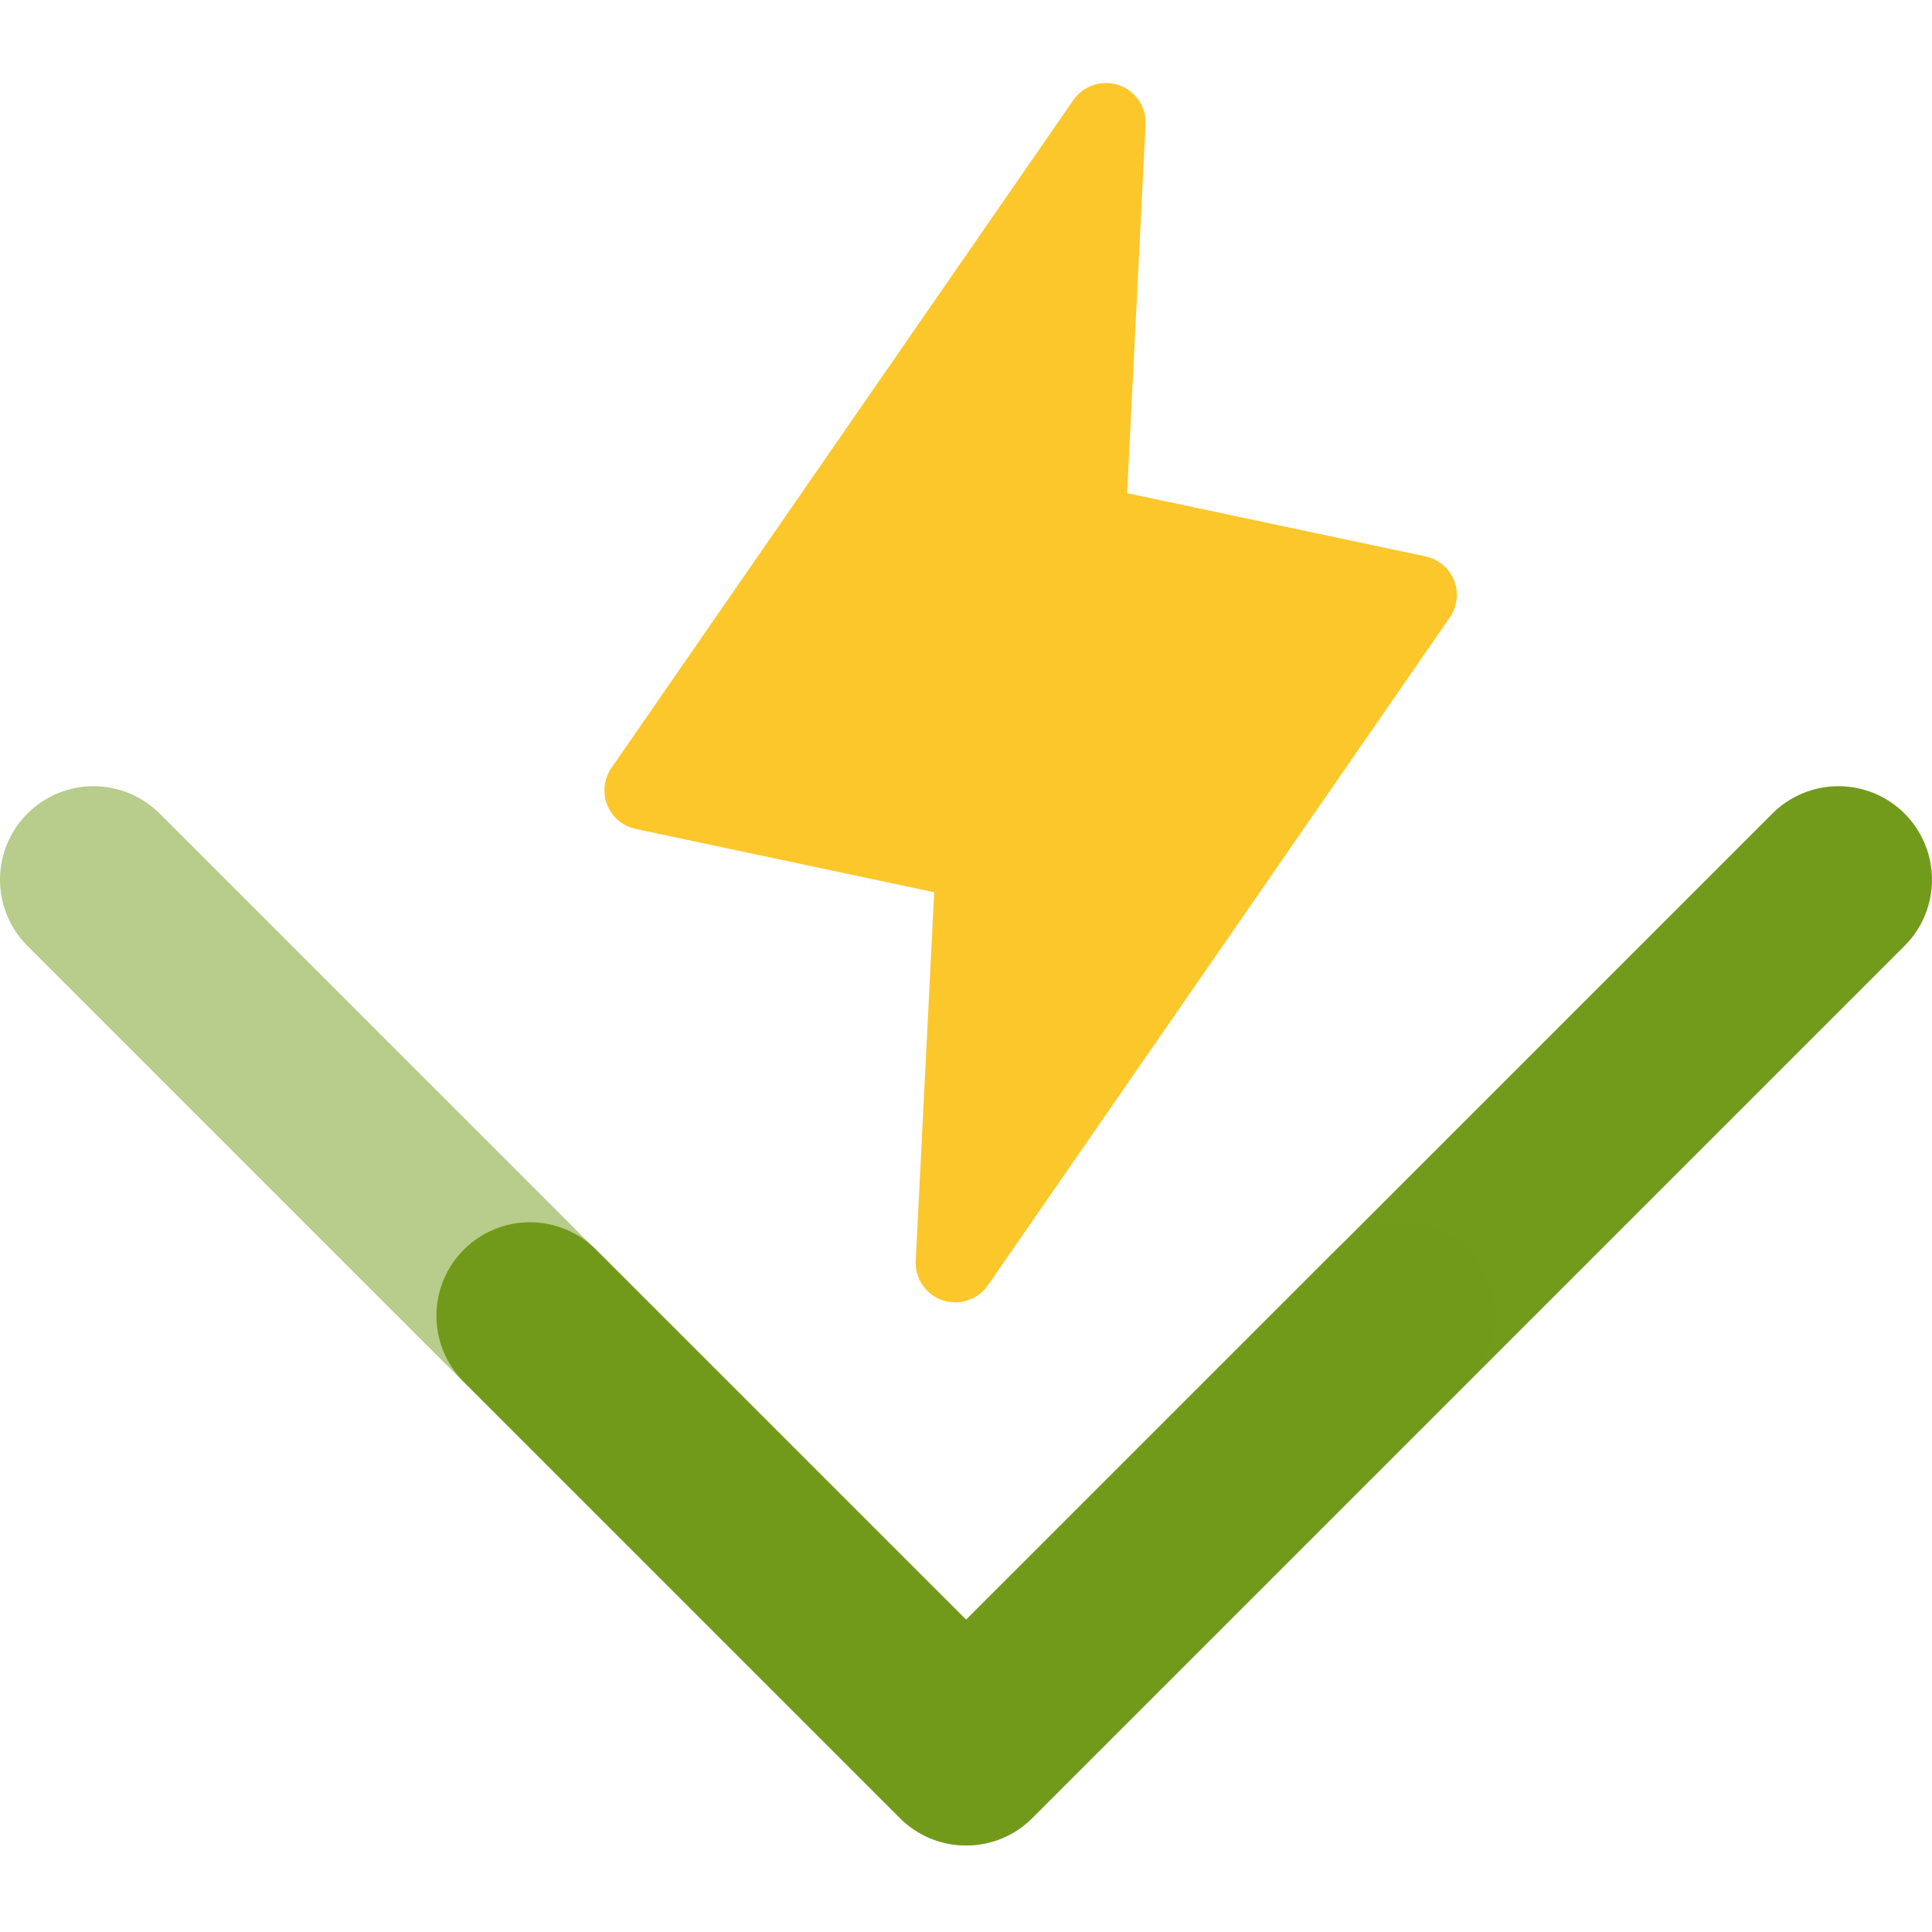
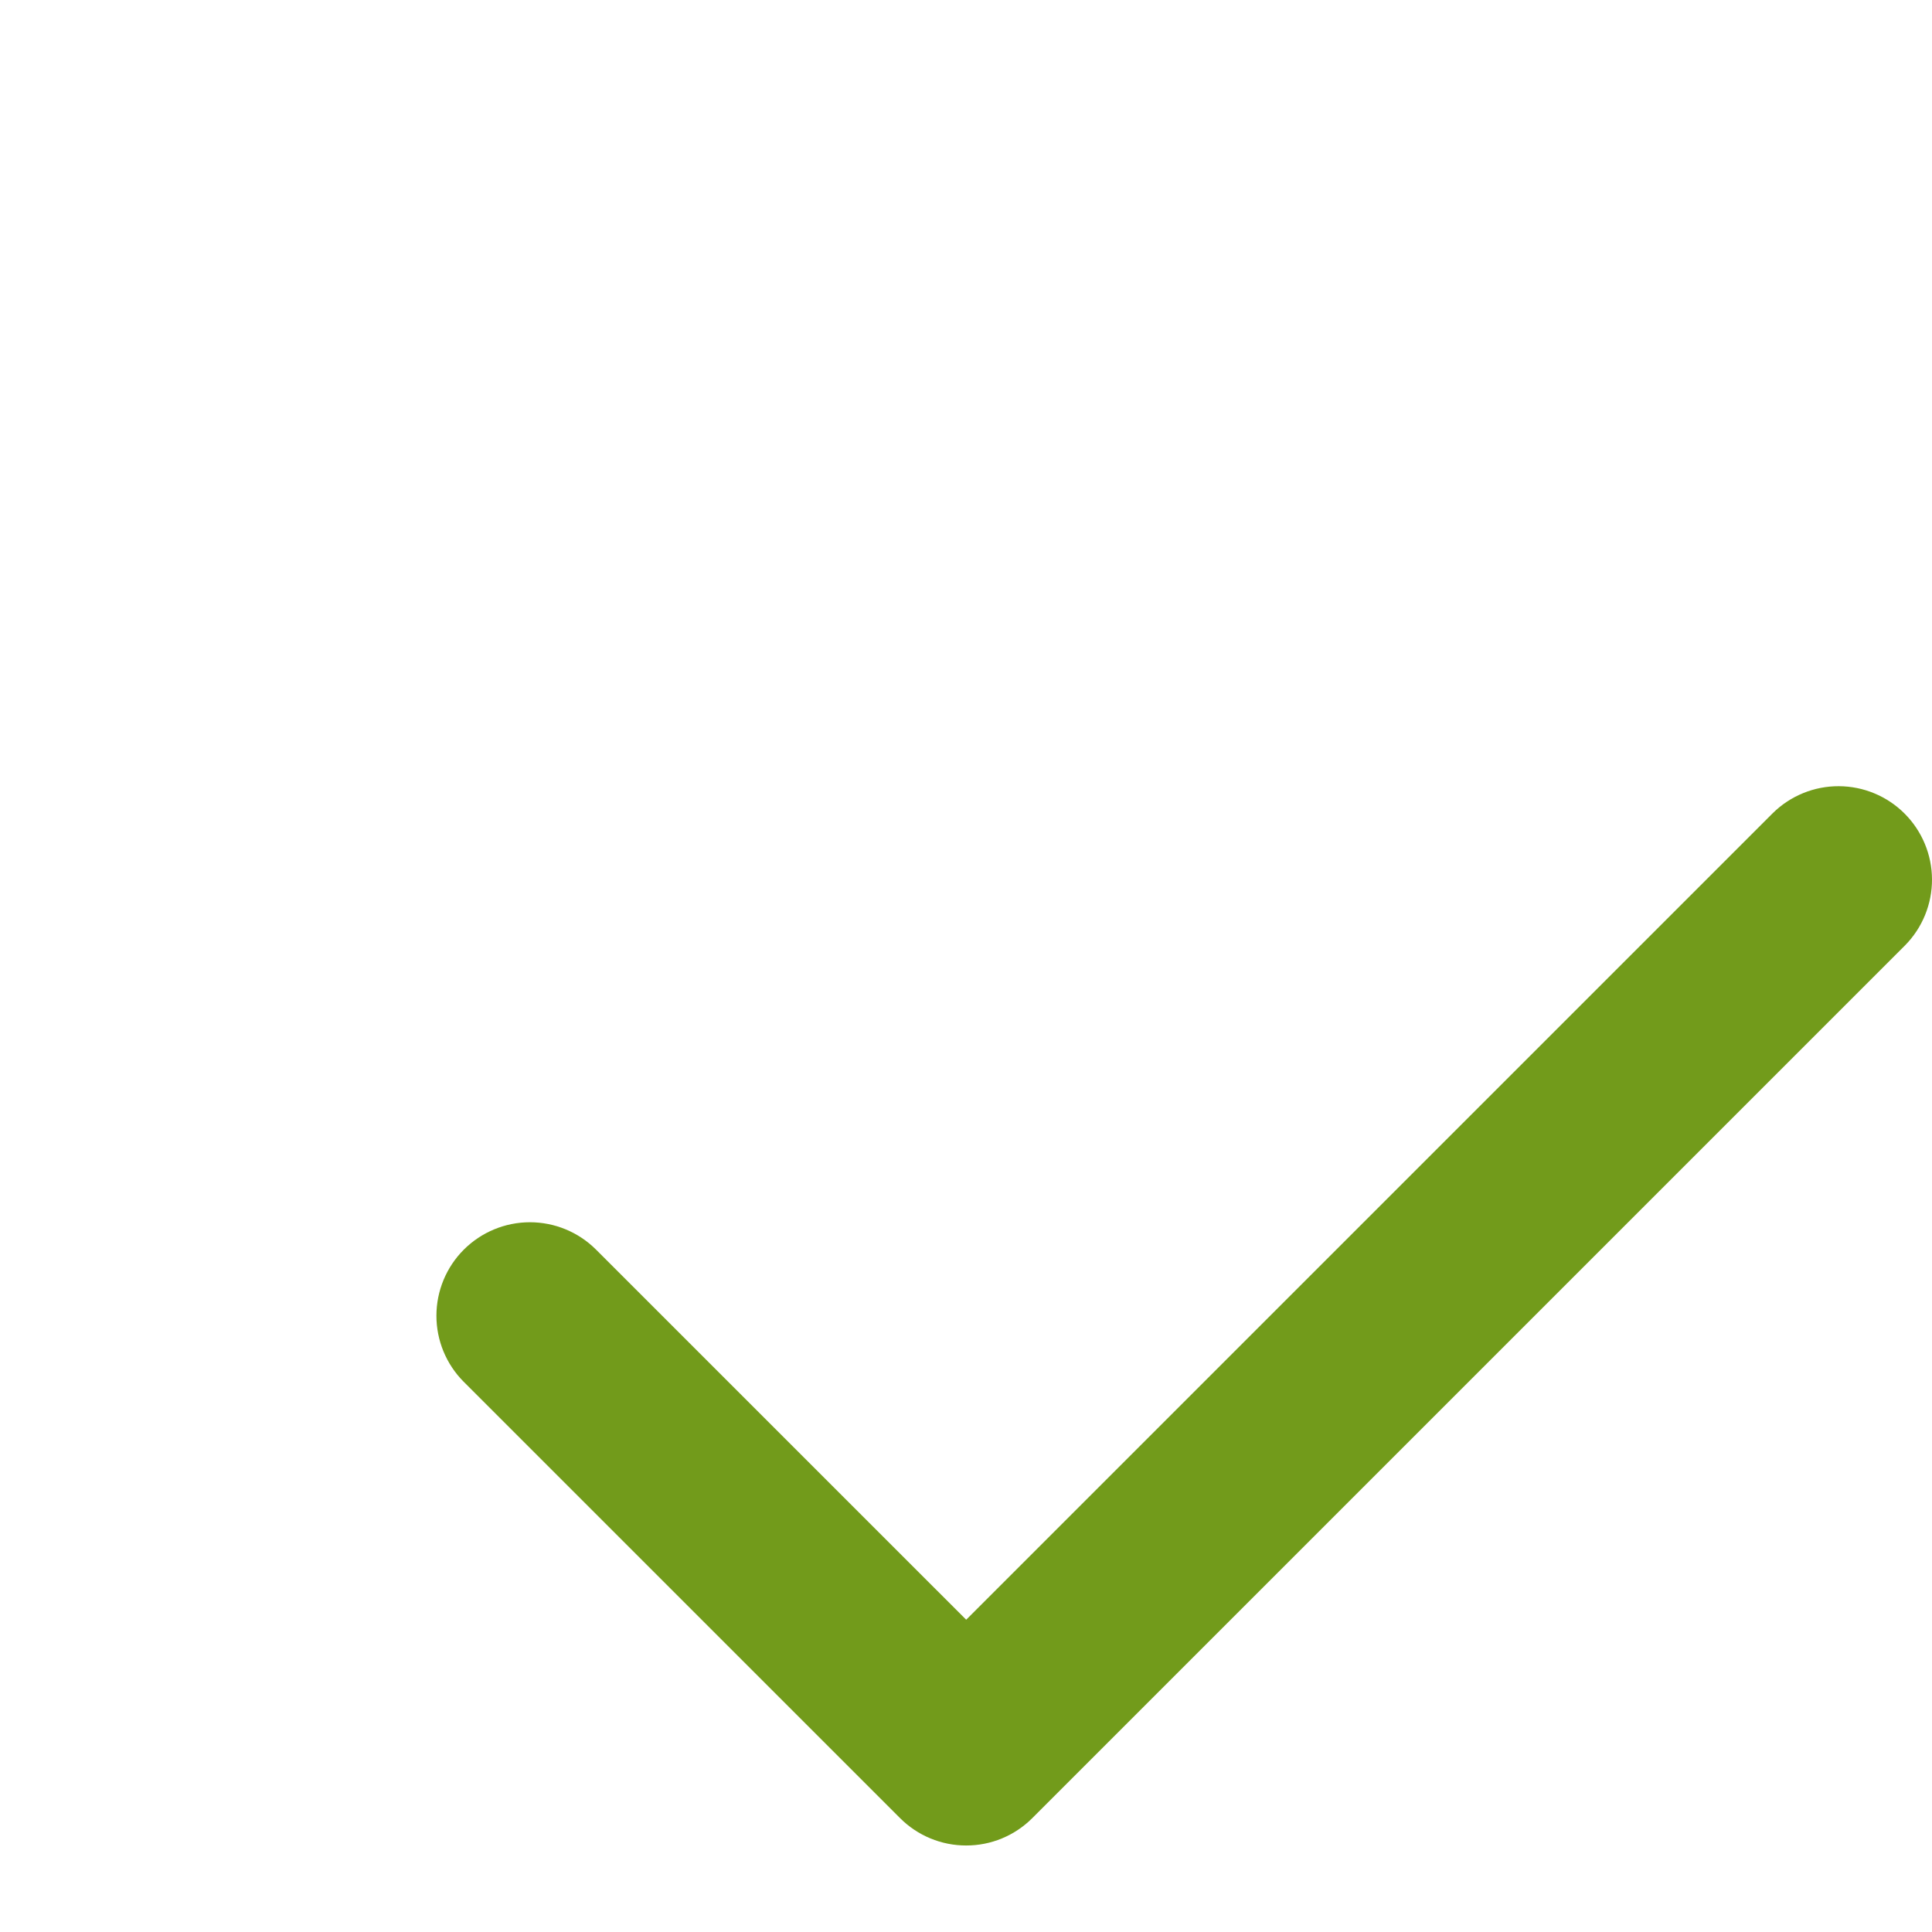
<svg xmlns="http://www.w3.org/2000/svg" width="100px" height="100px" viewBox="0 0 256 234" version="1.1" preserveAspectRatio="xMidYMid">
  <title>vitest</title>
  <g>
-     <path d="M192.115,70.808 L130.914,159.296 C130.266,160.235 129.327,160.937 128.242,161.298 C127.156,161.659 125.983,161.655 124.899,161.293 C123.816,160.929 122.882,160.223 122.239,159.283 C121.596,158.341 121.279,157.217 121.336,156.08 L123.785,107.226 L84.243,98.84 C83.398,98.661 82.611,98.277 81.951,97.722 C81.291,97.168 80.778,96.46 80.459,95.66 C80.14,94.861 80.024,93.996 80.121,93.141 C80.219,92.286 80.526,91.468 81.016,90.758 L142.218,2.27 C142.867,1.332 143.805,0.629 144.891,0.269 C145.976,-0.091 147.15,-0.09 148.233,0.274 C149.317,0.638 150.251,1.344 150.894,2.285 C151.537,3.226 151.854,4.35 151.797,5.487 L149.347,54.342 L188.889,62.728 C189.734,62.907 190.521,63.291 191.182,63.845 C191.842,64.4 192.354,65.108 192.672,65.907 C192.992,66.706 193.107,67.572 193.011,68.427 C192.914,69.282 192.606,70.1 192.115,70.809 L192.115,70.808 Z" fill="#FCC72B" />
    <path d="M128.025,233.537 C126.397,233.539 124.785,233.22 123.281,232.597 C121.777,231.974 120.411,231.06 119.262,229.908 L61.434,172.084 C59.12,169.759 57.824,166.611 57.828,163.33 C57.832,160.05 59.137,156.903 61.457,154.585 C63.777,152.265 66.922,150.959 70.202,150.954 C73.483,150.951 76.632,152.246 78.958,154.56 L128.025,203.621 L234.917,96.733 C237.247,94.441 240.389,93.162 243.657,93.175 C246.928,93.188 250.059,94.493 252.369,96.804 C254.681,99.116 255.986,102.247 256,105.516 C256.012,108.785 254.733,111.927 252.44,114.257 L136.785,229.908 C135.636,231.061 134.27,231.974 132.767,232.597 C131.264,233.22 129.652,233.539 128.025,233.537 Z" fill="#729B1B" />
-     <path d="M127.975,233.537 C129.603,233.539 131.215,233.22 132.718,232.597 C134.222,231.974 135.588,231.06 136.738,229.908 L194.566,172.084 C196.879,169.759 198.176,166.611 198.171,163.33 C198.168,160.05 196.862,156.903 194.542,154.585 C192.222,152.265 189.077,150.959 185.796,150.954 C182.516,150.951 179.368,152.246 177.041,154.56 L127.975,203.621 L21.082,96.733 C18.752,94.441 15.61,93.162 12.341,93.175 C9.072,93.188 5.941,94.493 3.629,96.804 C1.318,99.116 0.013,102.247 -1.20332295e-14,105.516 C-0.013,108.785 1.266,111.927 3.558,114.257 L119.214,229.908 C120.363,231.061 121.729,231.974 123.232,232.597 C124.736,233.22 126.347,233.539 127.975,233.537 Z" fill-opacity="0.5" fill="#729B1B" />
  </g>
</svg>